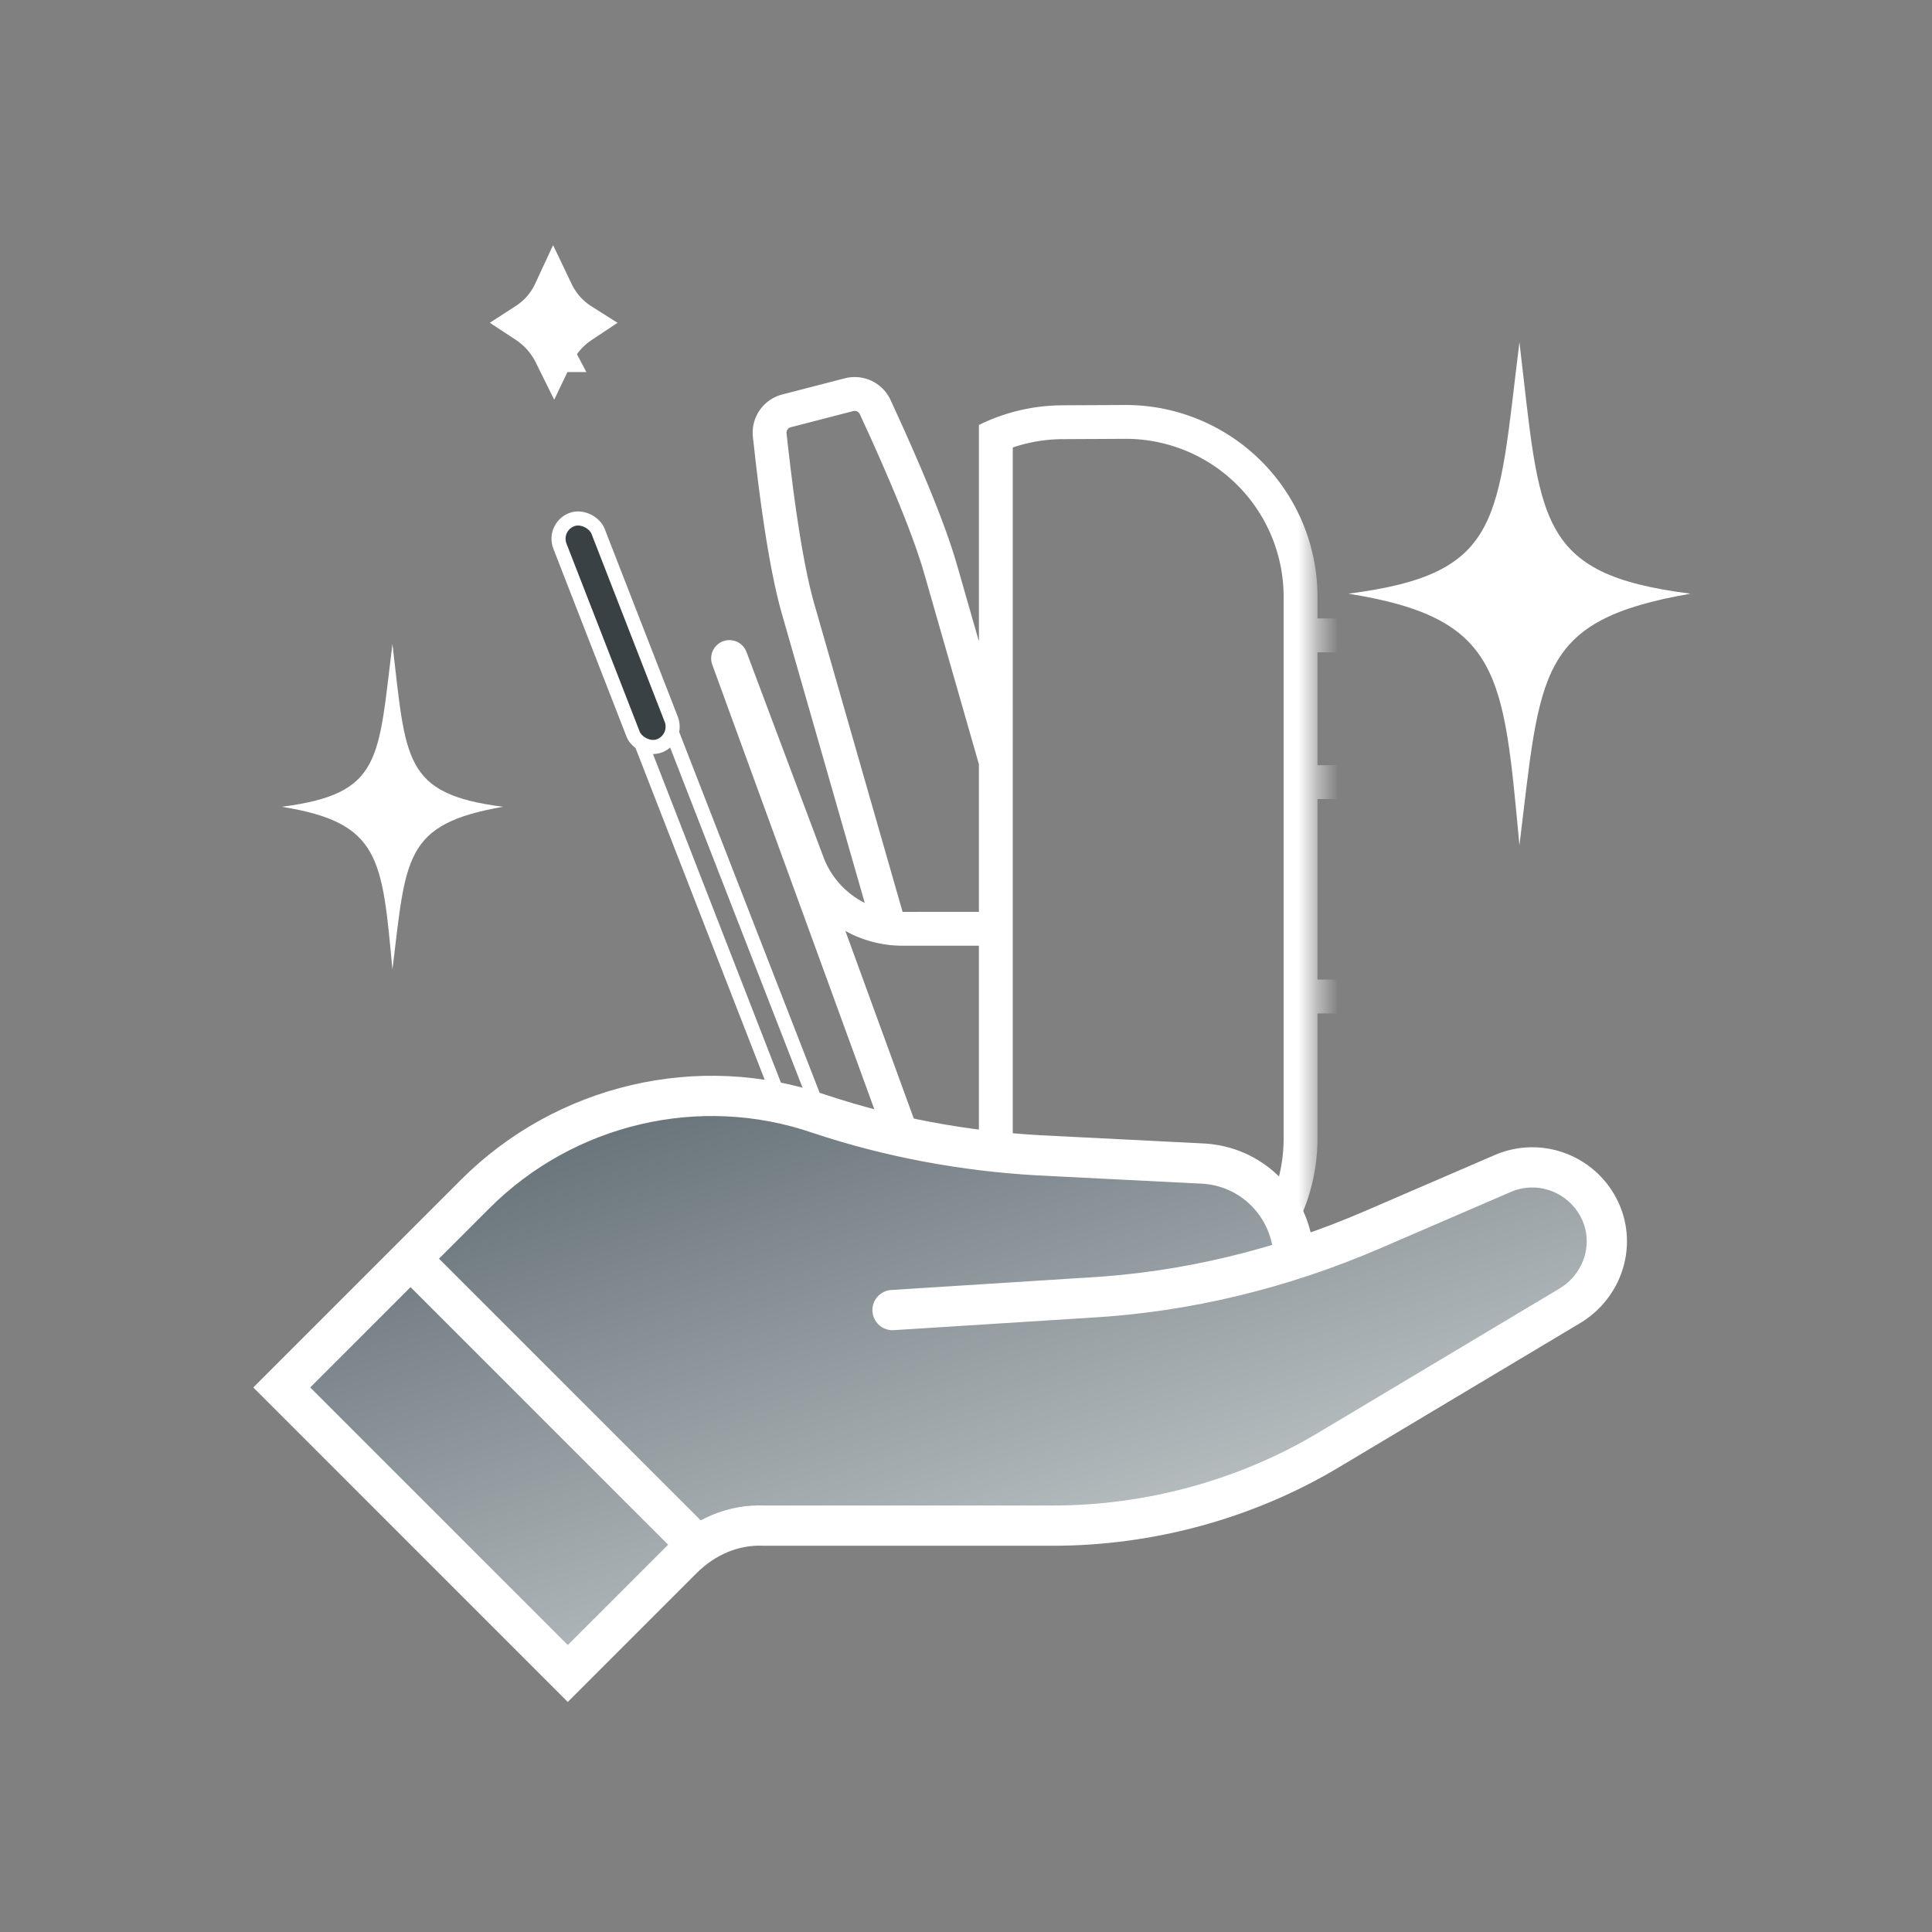
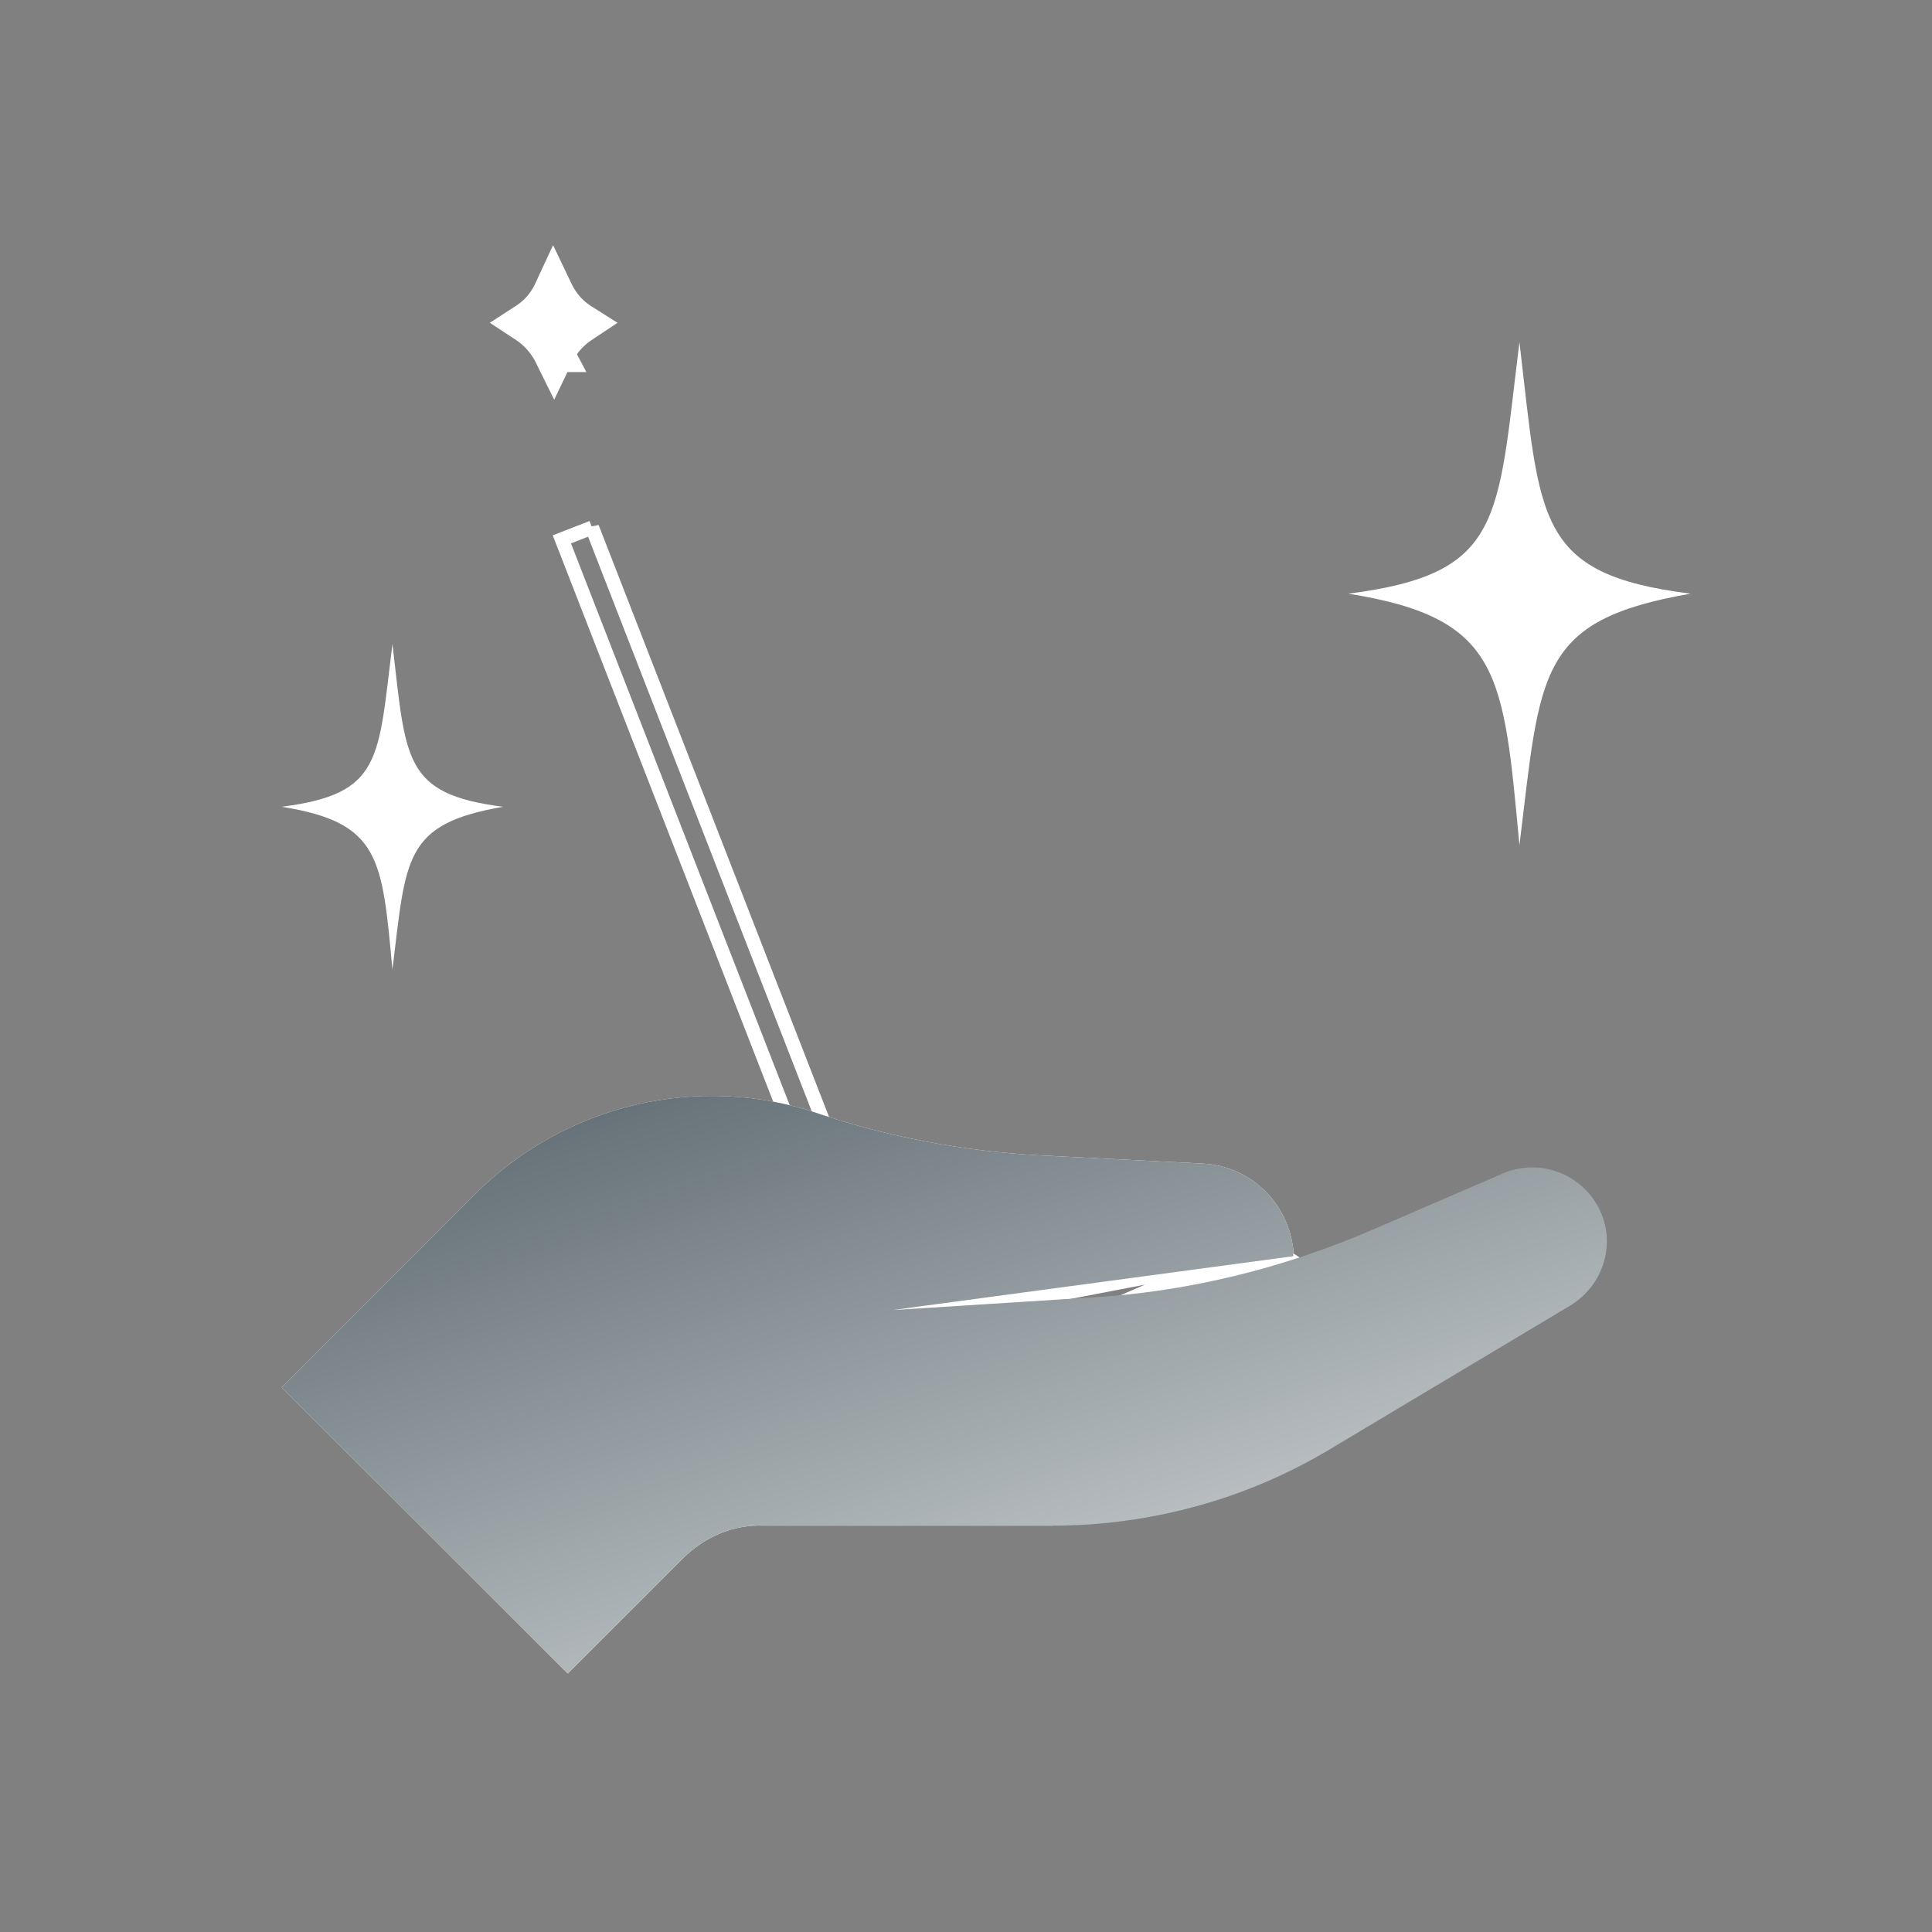
<svg xmlns="http://www.w3.org/2000/svg" width="96" height="96" viewBox="0 0 96 96" fill="none">
  <rect x="0" y="0" width="96" height="96" fill="#808080" stroke="none" />
  <mask id="a" style="mask-type:alpha" maskUnits="userSpaceOnUse" x="34" y="17" width="32" height="52">
    <path fill="#D9D9D9" d="M34 17h31.441v51.926H34z" />
  </mask>
  <g mask="url(#a)">
-     <path d="M65.465 56.571a9.533 9.533 0 01-9.486 9.532l-3.084.016a9.5 9.5 0 01-4.253-.977l-.001-1.674-1.293-1.193a10.934 10.934 0 01-2.712-3.915l-.145-.374-9.098-24.958a.907.907 0 011.651-.741l.05.111 3.82 10.183a4.204 4.204 0 002.055 2.285l-4.114-14.354-.096-.348c-.435-1.644-.835-4.03-1.204-7.17l-.144-1.282a1.962 1.962 0 011.46-2.111l3.108-.803a1.963 1.963 0 012.224.98l.048.097.592 1.296.43.967.398.916c.891 2.079 1.517 3.745 1.878 5.004l1.093 3.814V21.115a9.495 9.495 0 014.16-.976l3.084-.015a9.533 9.533 0 019.58 9.486l-.001 1.12 17.663.001c1.03 0 1.875.793 1.957 1.802l.006.16v15.701c0 1.03-.793 1.874-1.801 1.956l-.162.007h-3.644v3.645a1.963 1.963 0 01-1.963 1.962h-2.803a1.963 1.963 0 01-1.963-1.962v-3.645h-7.29v6.214zm-9.57-34.766l-3.084.016a7.842 7.842 0 00-2.487.414l-.001 40.498.012.01-.012.012v1.267l.353.11c.71.204 1.453.308 2.211.305l3.084-.016a7.85 7.85 0 007.812-7.85V29.618a7.851 7.851 0 00-7.888-7.813zM42.007 46.26l4.065 11.15a9.25 9.25 0 002.151 3.374l.266.255.152.14V46.992h-3.79a5.878 5.878 0 01-2.555-.583l-.288-.149zm35.795-2.072h-3.365V54c0 .155.126.28.28.28h2.804a.28.28 0 00.28-.28v-9.813zm-12.337 4.486h7.29v-8.971h-7.29v8.97zm17.944-8.971h-3.925v8.971h3.645a.28.28 0 00.272-.216l.008-.064v-8.691zm-41.01-19.277l-3.107.803a.28.28 0 00-.209.302l.078.703.125 1.062.126 1.002c.32 2.43.659 4.296 1.015 5.59l4.422 15.423 3.792-.002v-7.335l-2.71-9.452-.158-.526-.191-.576c-.516-1.501-1.325-3.469-2.425-5.895l-.433-.945a.28.28 0 00-.324-.153zM77.522 36.9h-2.803a.28.28 0 00-.28.28v5.326h3.364V37.18a.28.28 0 00-.28-.28zm-12.056 1.12l7.29.002v-.842c0-1.083.879-1.962 1.963-1.962h2.803c1.084 0 1.963.879 1.963 1.962v.842h3.925v-5.327a.28.28 0 00-.216-.273l-.064-.008H65.465v5.607z" fill="#fff" />
-   </g>
+     </g>
  <path d="M29.42 26.216l.127.326L44.23 64.263l.127.326-1.5.584L27.918 26.8l1.502-.584z" stroke="#fff" stroke-width=".7" />
-   <rect x="27.453" y="26.191" width="2.034" height="12.057" rx="1.017" transform="rotate(-21.272 27.453 26.19)" fill="#3A4145" stroke="#fff" stroke-width=".7" />
-   <rect x="40.678" y="60.156" width="2.034" height="12.057" rx="1.017" transform="rotate(-21.272 40.678 60.156)" fill="#fff" stroke="#000" stroke-width=".7" />
-   <path d="M64.262 62.42v-.344c-.275-2.335-2.129-4.12-4.463-4.257l-8.171-.412c-3.708-.206-7.416-.893-10.918-2.06-5.974-2.06-12.634-.48-17.097 3.982L14 68.942l14.213 14.214 5.7-5.7c1.098-1.098 2.54-1.716 4.05-1.648h14.352c4.806 0 9.613-1.304 13.732-3.776l11.948-7.141c1.716-1.03 2.334-3.159 1.442-4.875-.893-1.717-2.953-2.472-4.738-1.717l-6.523 2.816c-4.463 1.922-9.201 3.09-14.076 3.364l-9.75.618" fill="#fff" />
+   <path d="M64.262 62.42v-.344c-.275-2.335-2.129-4.12-4.463-4.257l-8.171-.412c-3.708-.206-7.416-.893-10.918-2.06-5.974-2.06-12.634-.48-17.097 3.982L14 68.942l14.213 14.214 5.7-5.7c1.098-1.098 2.54-1.716 4.05-1.648h14.352l11.948-7.141c1.716-1.03 2.334-3.159 1.442-4.875-.893-1.717-2.953-2.472-4.738-1.717l-6.523 2.816c-4.463 1.922-9.201 3.09-14.076 3.364l-9.75.618" fill="#fff" />
  <path d="M64.262 62.42v-.344c-.275-2.335-2.129-4.12-4.463-4.257l-8.171-.412c-3.708-.206-7.416-.893-10.918-2.06-5.974-2.06-12.634-.48-17.097 3.982L14 68.942l14.213 14.214 5.7-5.7c1.098-1.098 2.54-1.716 4.05-1.648h14.352c4.806 0 9.613-1.304 13.732-3.776l11.948-7.141c1.716-1.03 2.334-3.159 1.442-4.875-.893-1.717-2.953-2.472-4.738-1.717l-6.523 2.816c-4.463 1.922-9.201 3.09-14.076 3.364l-9.75.618" fill="url(#paint0_linear_520_2339)" />
-   <path d="M34.26 76.402L20.754 62.896" stroke="#fff" stroke-width="2" stroke-linejoin="round" />
-   <path d="M64.262 62.42v-.344c-.275-2.335-2.129-4.12-4.463-4.257l-8.171-.412c-3.708-.206-7.416-.893-10.918-2.06-5.974-2.06-12.634-.48-17.097 3.982L14 68.942l14.213 14.214 5.7-5.7c1.098-1.098 2.54-1.716 4.05-1.648h14.352c4.806 0 9.613-1.304 13.732-3.776l11.948-7.141c1.716-1.03 2.334-3.159 1.442-4.875-.893-1.717-2.953-2.472-4.738-1.717l-6.523 2.816c-4.463 1.922-9.201 3.09-14.076 3.364l-9.75.618" stroke="#fff" stroke-width="2" stroke-miterlimit="10" stroke-linecap="round" />
  <path d="M27.54 14.617a3.642 3.642 0 001.308 1.444 3.834 3.834 0 00-1.294 1.45l-.031.065-.043-.087a3.905 3.905 0 00-1.31-1.444c.54-.35.967-.81 1.284-1.43.015-.03.027-.06.041-.09l.044.092z" stroke="#fff" stroke-width="2" stroke-linecap="square" />
  <path d="M19.5 32c-.715 5.754-.504 7.447-5.5 8.088 4.911.786 4.982 2.558 5.5 8.088.683-5.563.55-7.229 5.5-8.088-4.988-.631-4.82-2.341-5.5-8.088zm56-15c-1.105 8.892-.78 11.51-8.5 12.5 7.59 1.214 7.699 3.953 8.5 12.5 1.056-8.597.85-11.173 8.5-12.5-7.71-.976-7.45-3.619-8.5-12.5z" fill="#fff" />
  <defs>
    <linearGradient id="paint0_linear_520_2339" x1="43" y1="137" x2="14" y2="50.5" gradientUnits="userSpaceOnUse">
      <stop stop-color="#4B5861" />
      <stop offset=".515" stop-color="#CACFD0" />
      <stop offset="1" stop-color="#4B5861" />
    </linearGradient>
  </defs>
</svg>